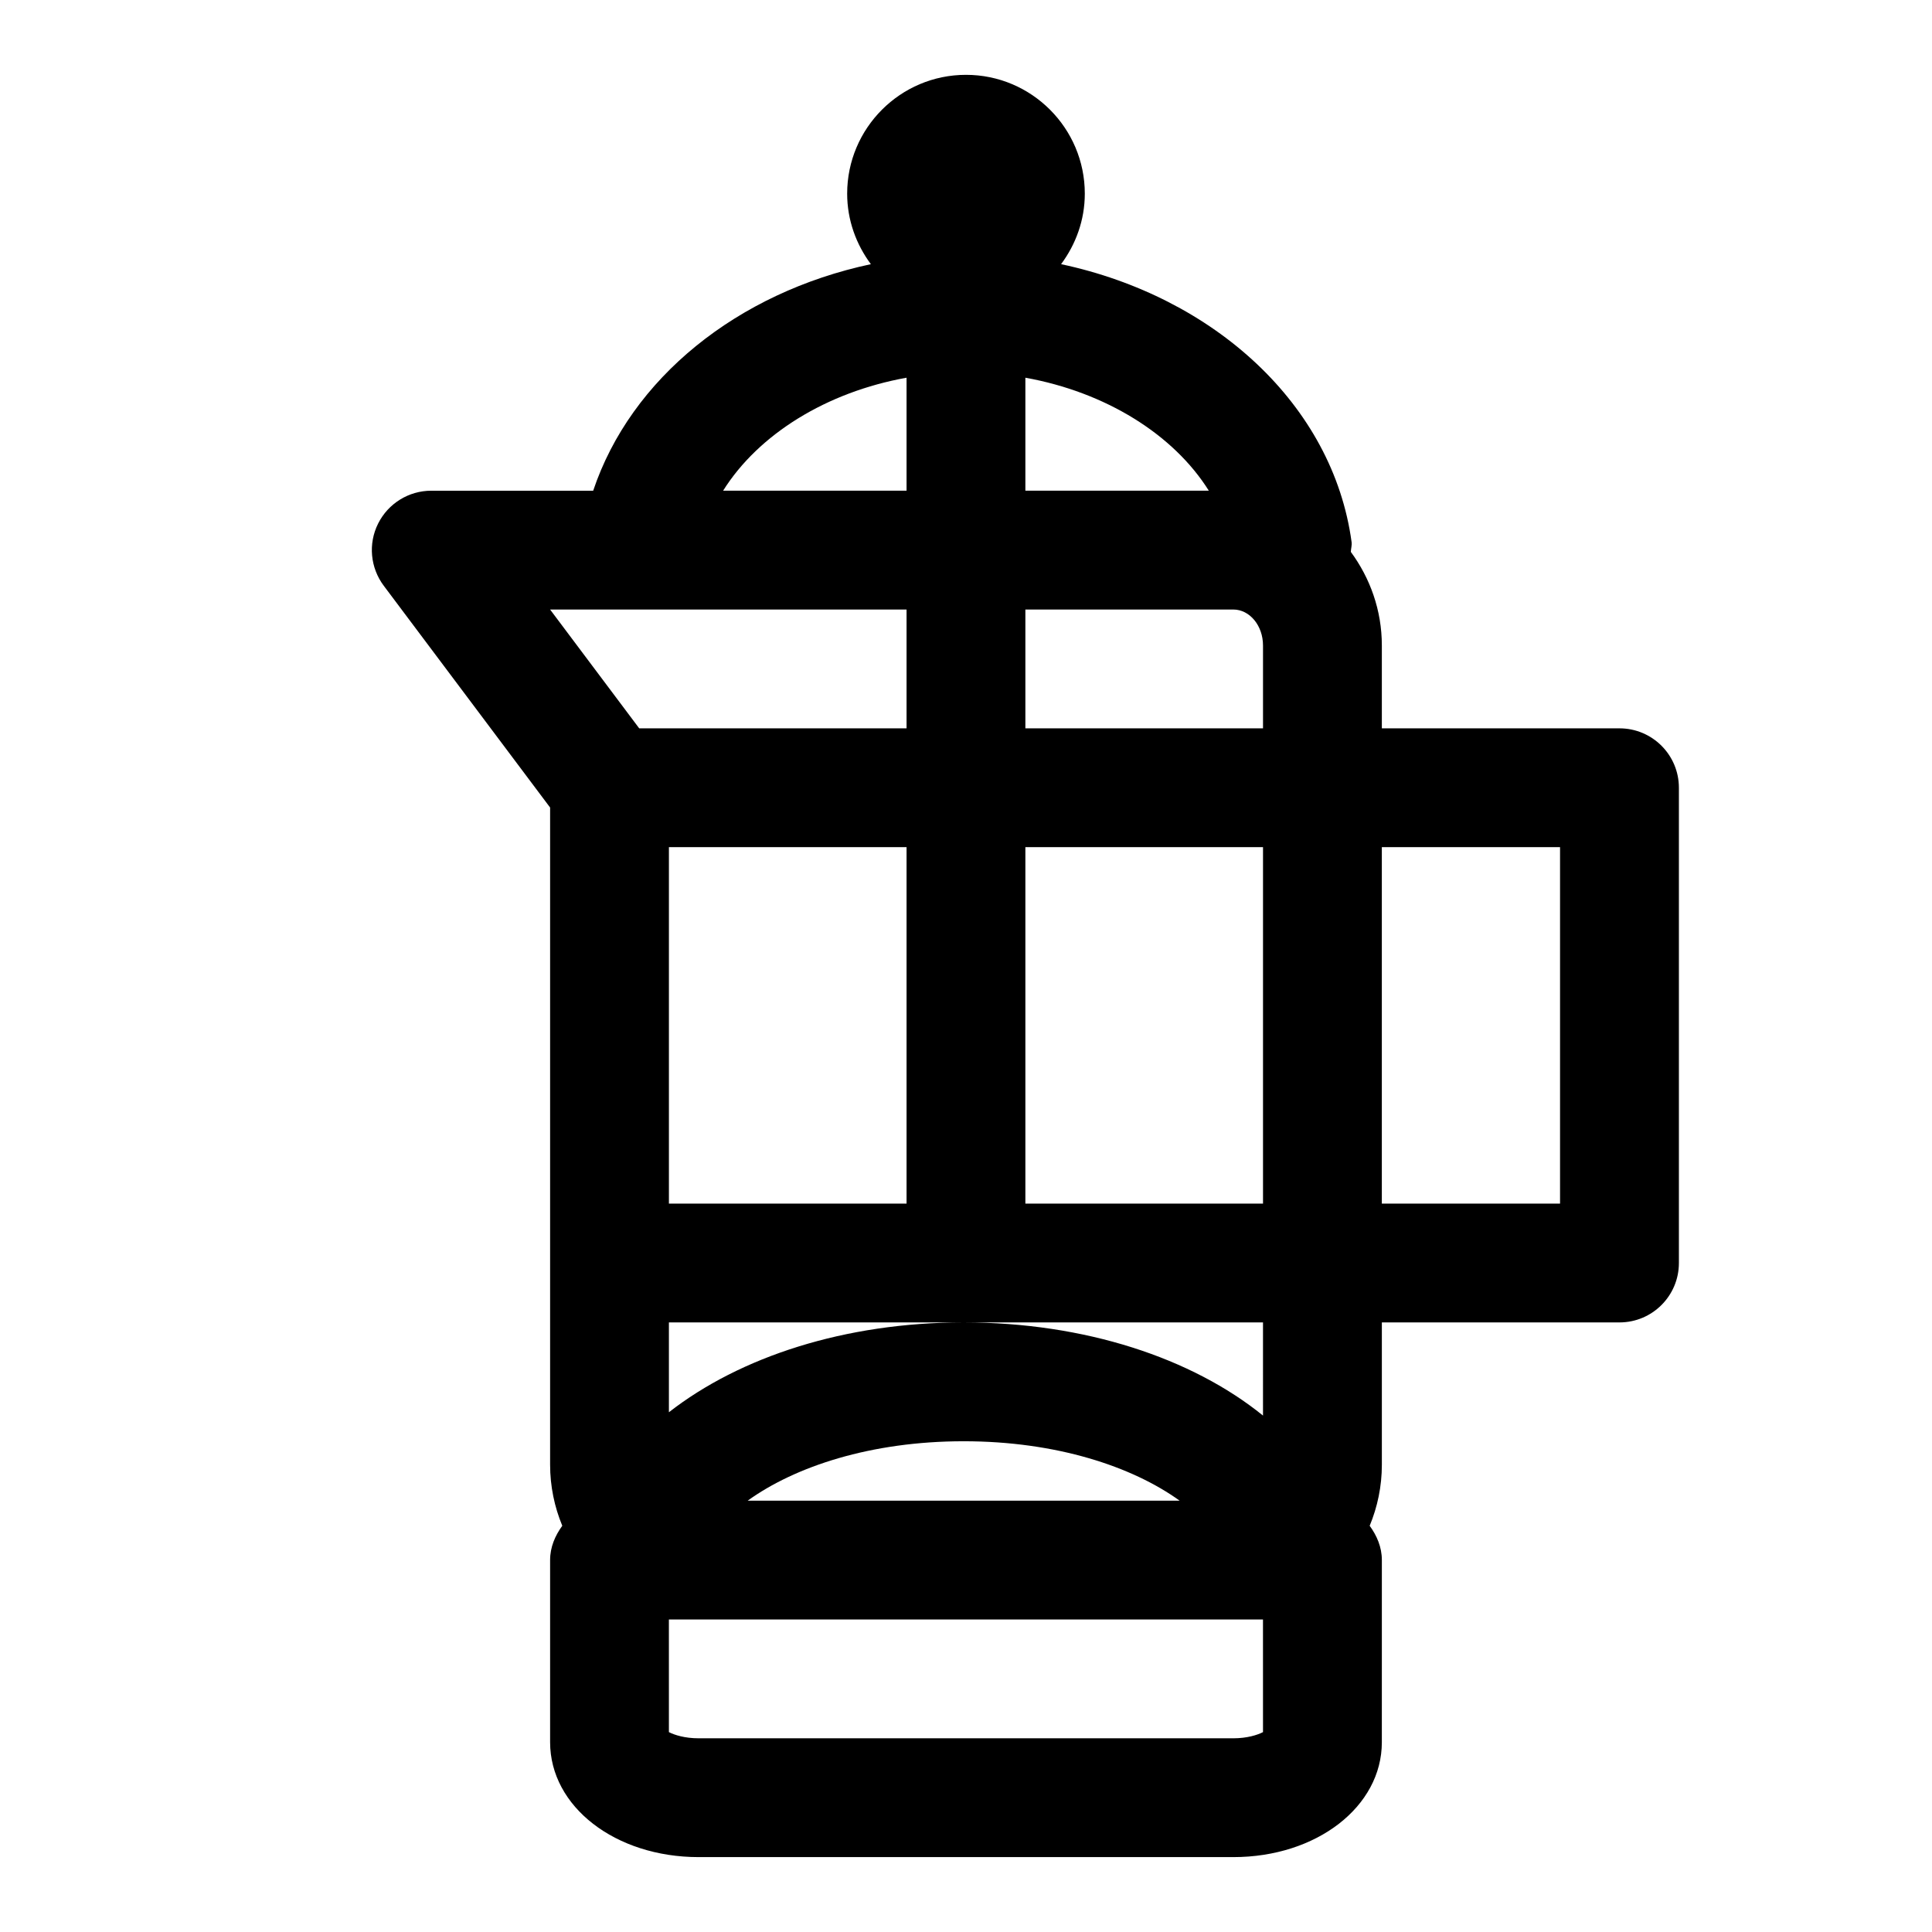
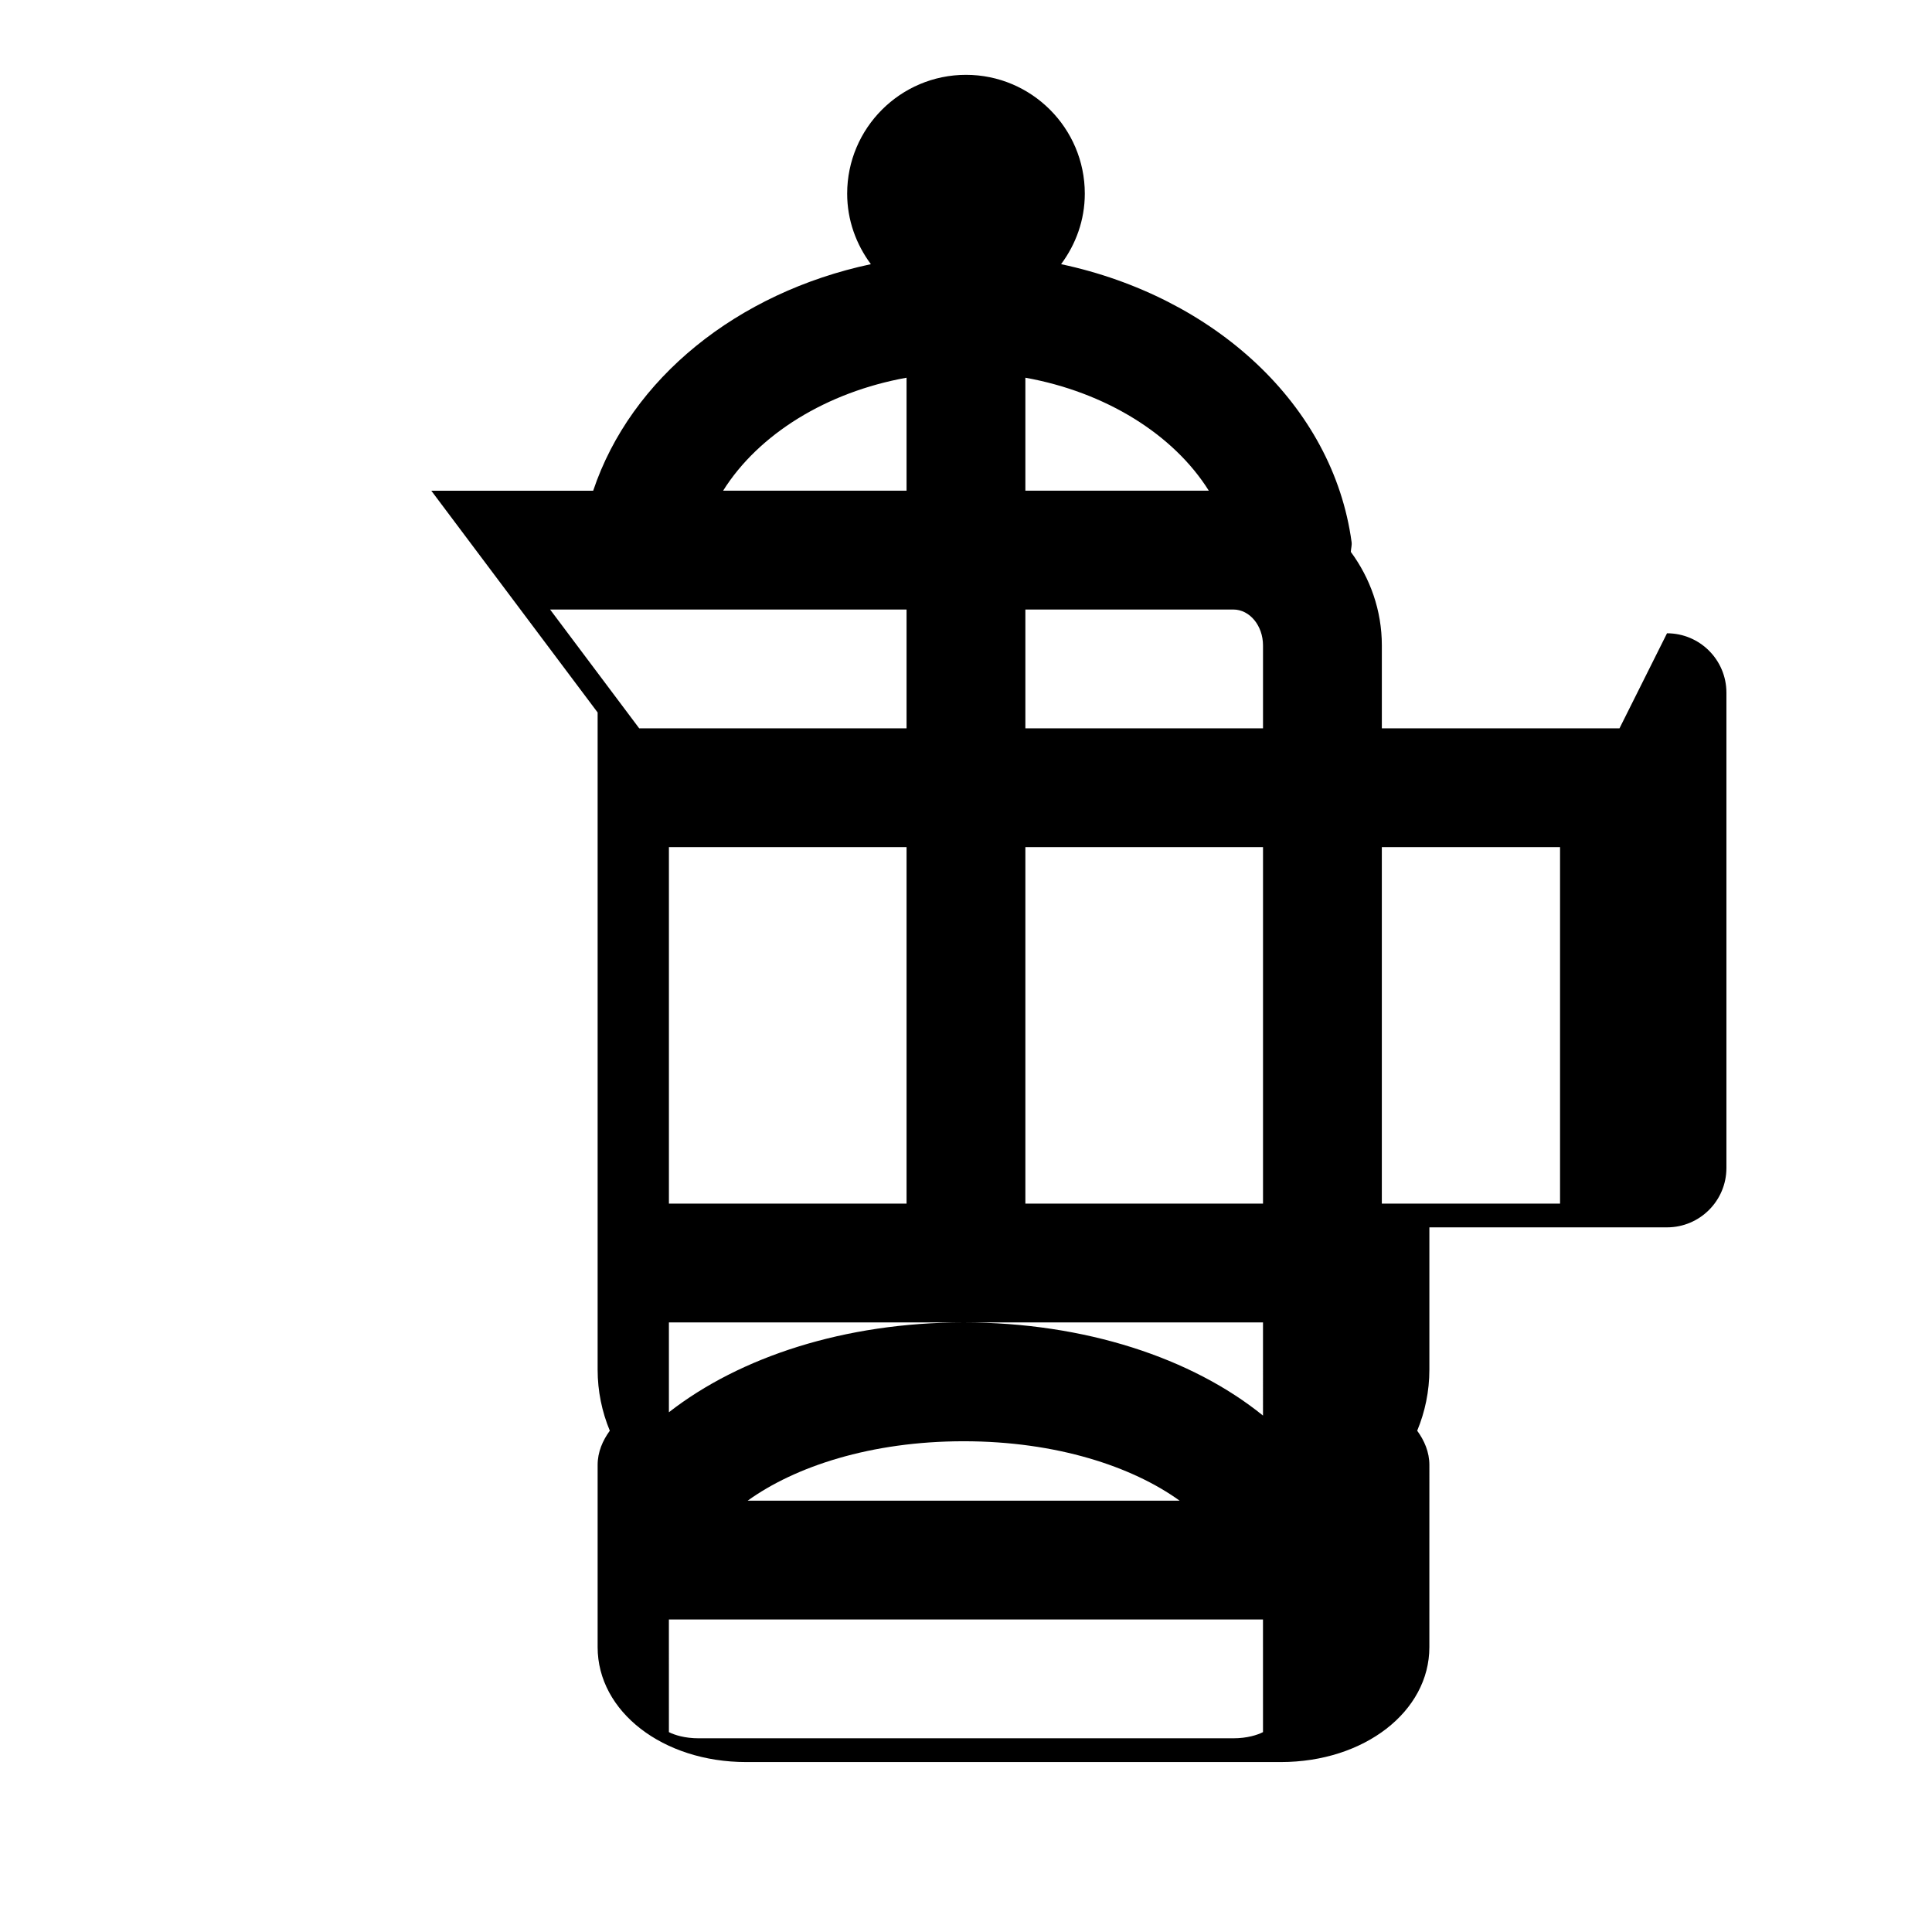
<svg xmlns="http://www.w3.org/2000/svg" fill="#000000" width="800px" height="800px" version="1.1" viewBox="144 144 512 512">
-   <path d="m573.18 337.02h-62.977v-21.965c0-9.352-3.133-17.887-8.219-24.797 0.031-0.883 0.316-1.715 0.203-2.598-4.945-36.383-36.414-65.008-76.988-73.652 3.891-5.242 6.285-11.664 6.285-18.688 0-17.367-14.121-31.488-31.488-31.488s-31.488 14.121-31.488 31.488c0 7.023 2.394 13.445 6.281 18.688-35.332 7.527-63.59 30.215-73.59 60.035h-42.902c-5.965 0-11.414 3.367-14.09 8.707-2.676 5.336-2.078 11.711 1.496 16.484l44.082 58.77v174.14c0 5.746 1.164 11.227 3.227 16.199-1.887 2.602-3.227 5.641-3.227 9.086v48.27c0 17.086 17.289 30.453 39.359 30.453h141.7c22.074 0 39.359-13.367 39.359-30.449l0.004-48.273c0-3.449-1.34-6.488-3.227-9.086 2.062-4.973 3.227-10.434 3.227-16.184v-37.707h62.977c8.691 0 15.742-7.055 15.742-15.742v-125.95c0-8.691-7.051-15.742-15.742-15.742zm-251.91 125.95v-94.465h62.977v94.465zm94.465-94.465h62.977v94.465h-62.977zm0-31.488v-31.488h55.105c4.344 0 7.871 4.266 7.871 9.523v21.965zm48.617-62.977h-48.617v-29.945c21.176 3.809 39.219 14.957 48.617 29.945zm-80.105-29.945v29.945h-48.617c9.398-14.988 27.441-26.137 48.617-29.945zm-70.848 61.434h70.848v31.488h-70.848l-23.617-31.488zm165.31 297.5c-1.465 0.754-4.203 1.637-7.871 1.637h-141.7c-3.668 0-6.406-0.883-7.871-1.637l-0.004-29.852h157.44zm-136.56-61.34c12.516-9.02 32.605-15.742 57.23-15.742s44.715 6.723 57.23 15.742zm136.56-22.547c-18.797-15.223-47.168-24.688-79.336-24.688-31.52 0-59.309 9.148-78.105 23.805v-23.805h157.44zm78.719-56.172h-47.23v-94.465h47.23z" />
+   <path d="m573.18 337.02h-62.977v-21.965c0-9.352-3.133-17.887-8.219-24.797 0.031-0.883 0.316-1.715 0.203-2.598-4.945-36.383-36.414-65.008-76.988-73.652 3.891-5.242 6.285-11.664 6.285-18.688 0-17.367-14.121-31.488-31.488-31.488s-31.488 14.121-31.488 31.488c0 7.023 2.394 13.445 6.281 18.688-35.332 7.527-63.59 30.215-73.59 60.035h-42.902l44.082 58.77v174.14c0 5.746 1.164 11.227 3.227 16.199-1.887 2.602-3.227 5.641-3.227 9.086v48.27c0 17.086 17.289 30.453 39.359 30.453h141.7c22.074 0 39.359-13.367 39.359-30.449l0.004-48.273c0-3.449-1.34-6.488-3.227-9.086 2.062-4.973 3.227-10.434 3.227-16.184v-37.707h62.977c8.691 0 15.742-7.055 15.742-15.742v-125.95c0-8.691-7.051-15.742-15.742-15.742zm-251.91 125.95v-94.465h62.977v94.465zm94.465-94.465h62.977v94.465h-62.977zm0-31.488v-31.488h55.105c4.344 0 7.871 4.266 7.871 9.523v21.965zm48.617-62.977h-48.617v-29.945c21.176 3.809 39.219 14.957 48.617 29.945zm-80.105-29.945v29.945h-48.617c9.398-14.988 27.441-26.137 48.617-29.945zm-70.848 61.434h70.848v31.488h-70.848l-23.617-31.488zm165.31 297.5c-1.465 0.754-4.203 1.637-7.871 1.637h-141.7c-3.668 0-6.406-0.883-7.871-1.637l-0.004-29.852h157.44zm-136.56-61.34c12.516-9.02 32.605-15.742 57.23-15.742s44.715 6.723 57.23 15.742zm136.56-22.547c-18.797-15.223-47.168-24.688-79.336-24.688-31.52 0-59.309 9.148-78.105 23.805v-23.805h157.44zm78.719-56.172h-47.23v-94.465h47.23z" />
</svg>